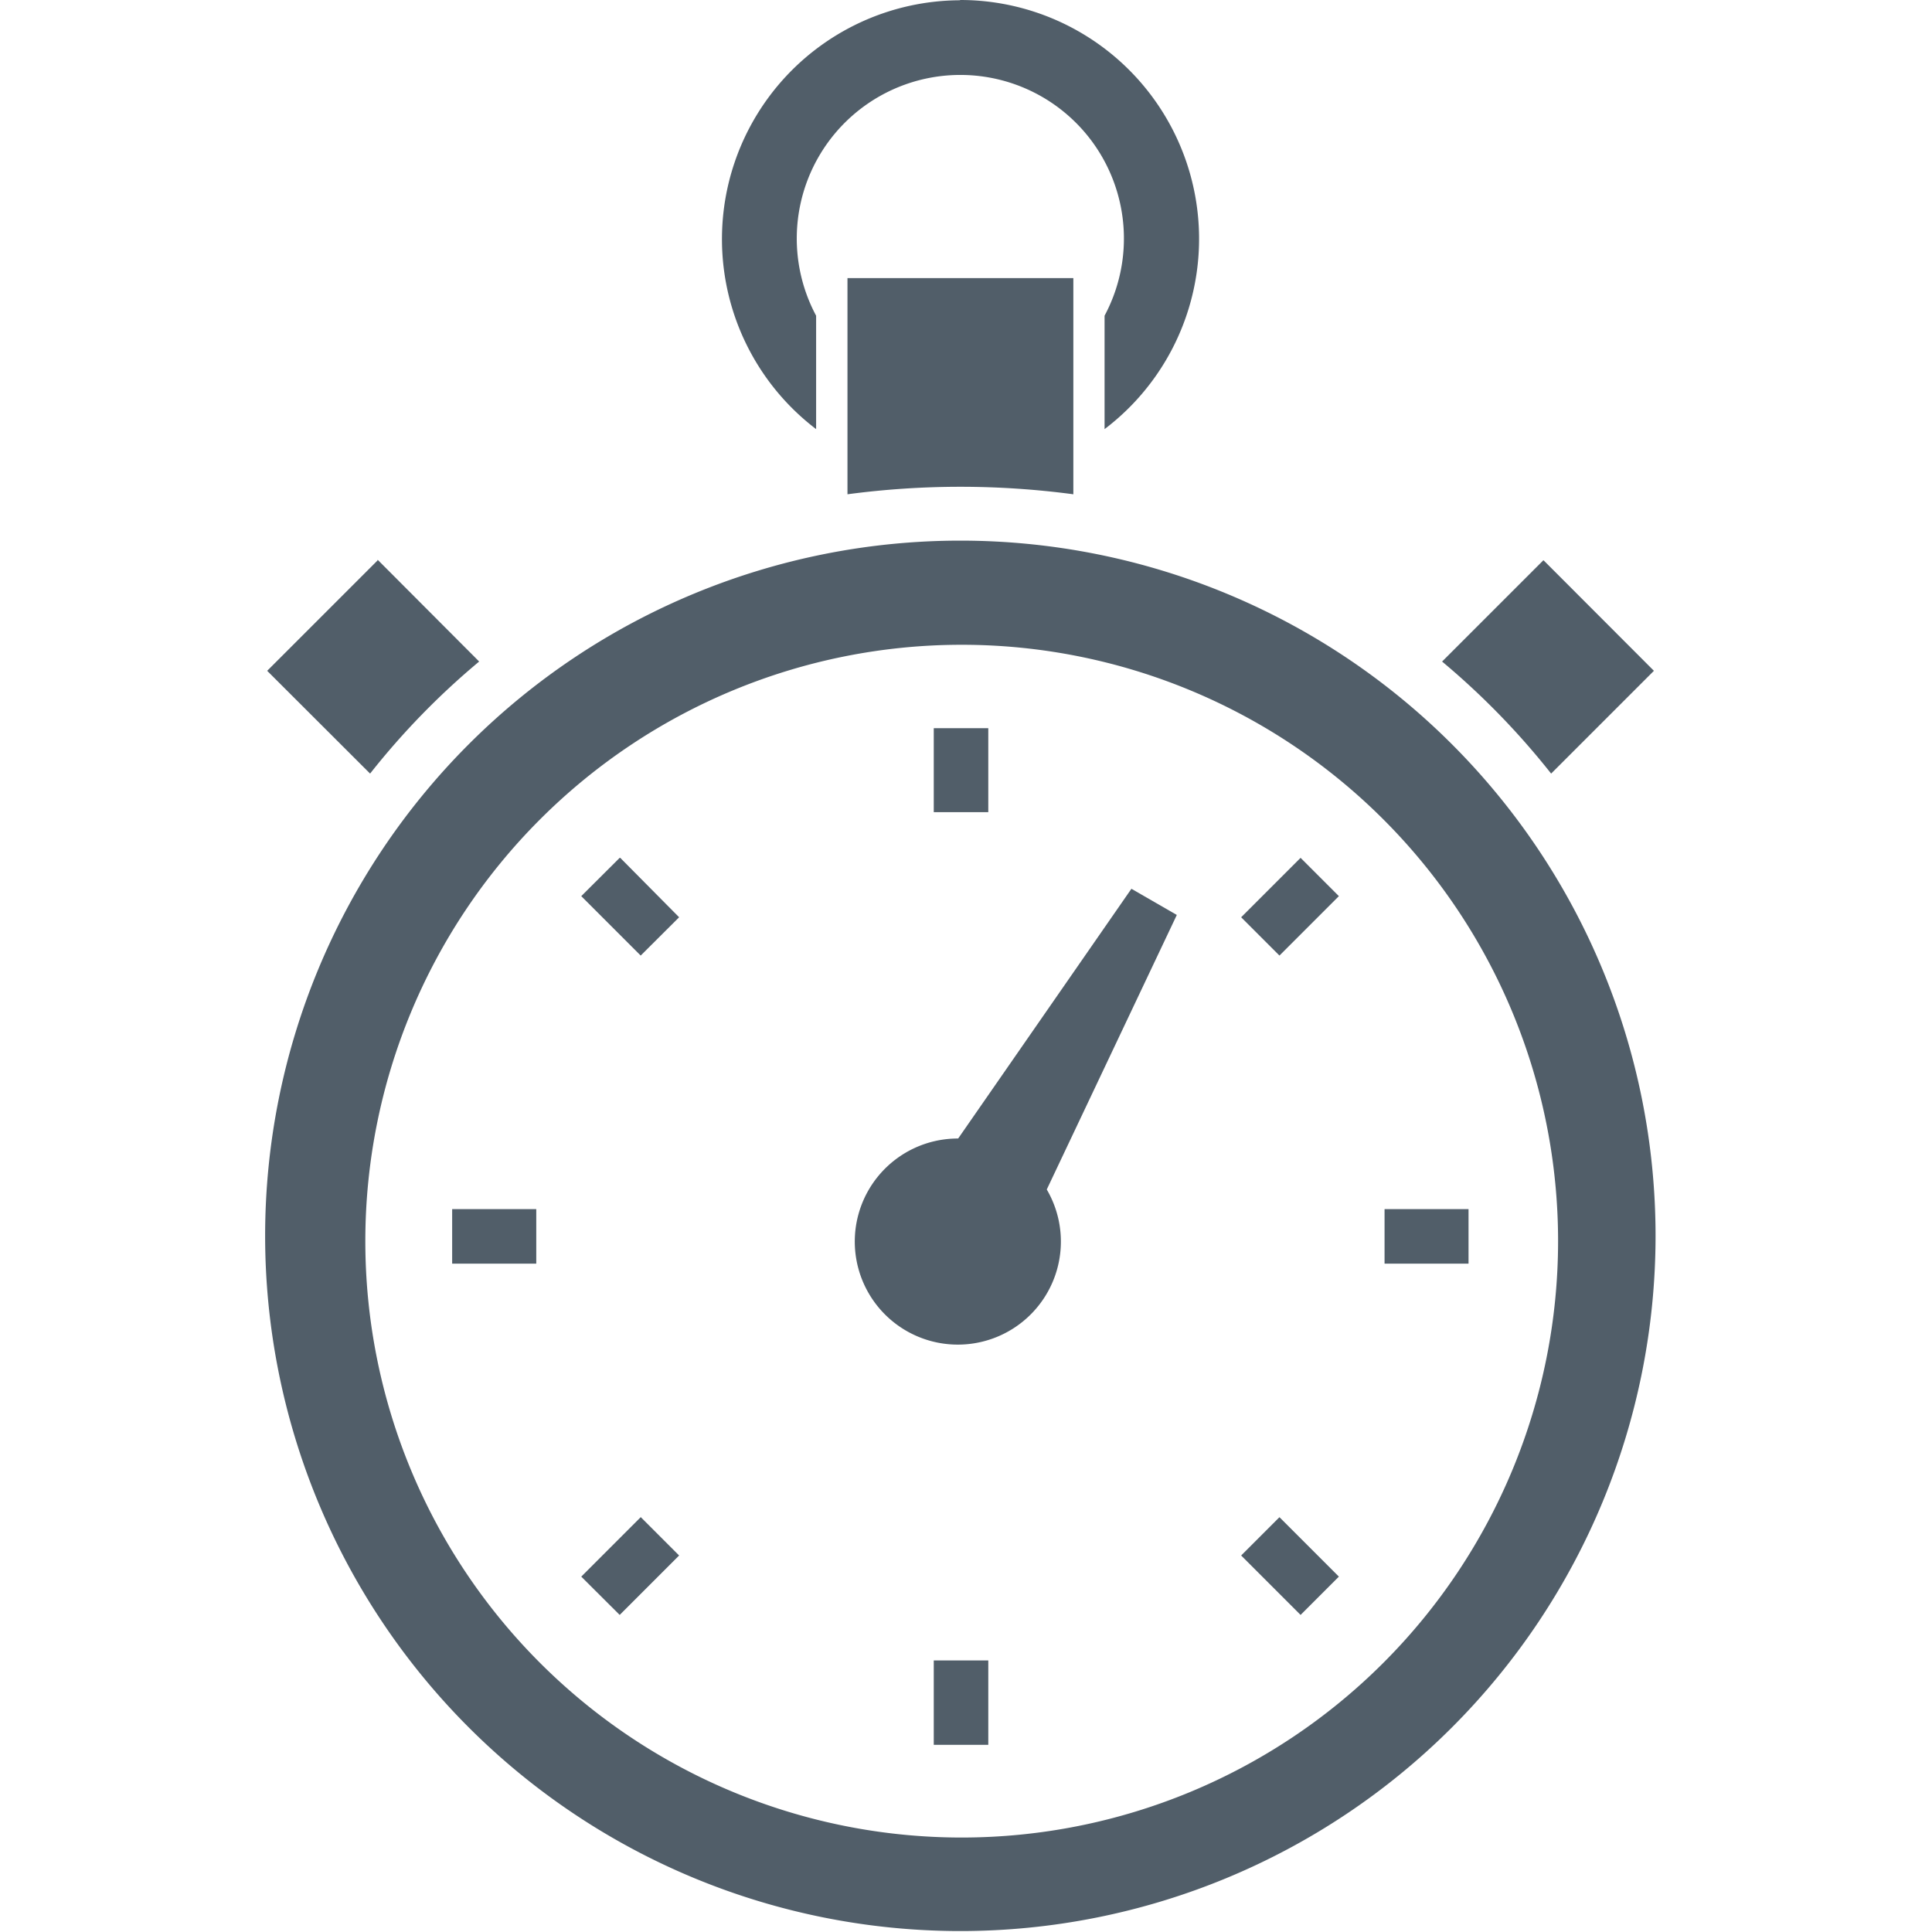
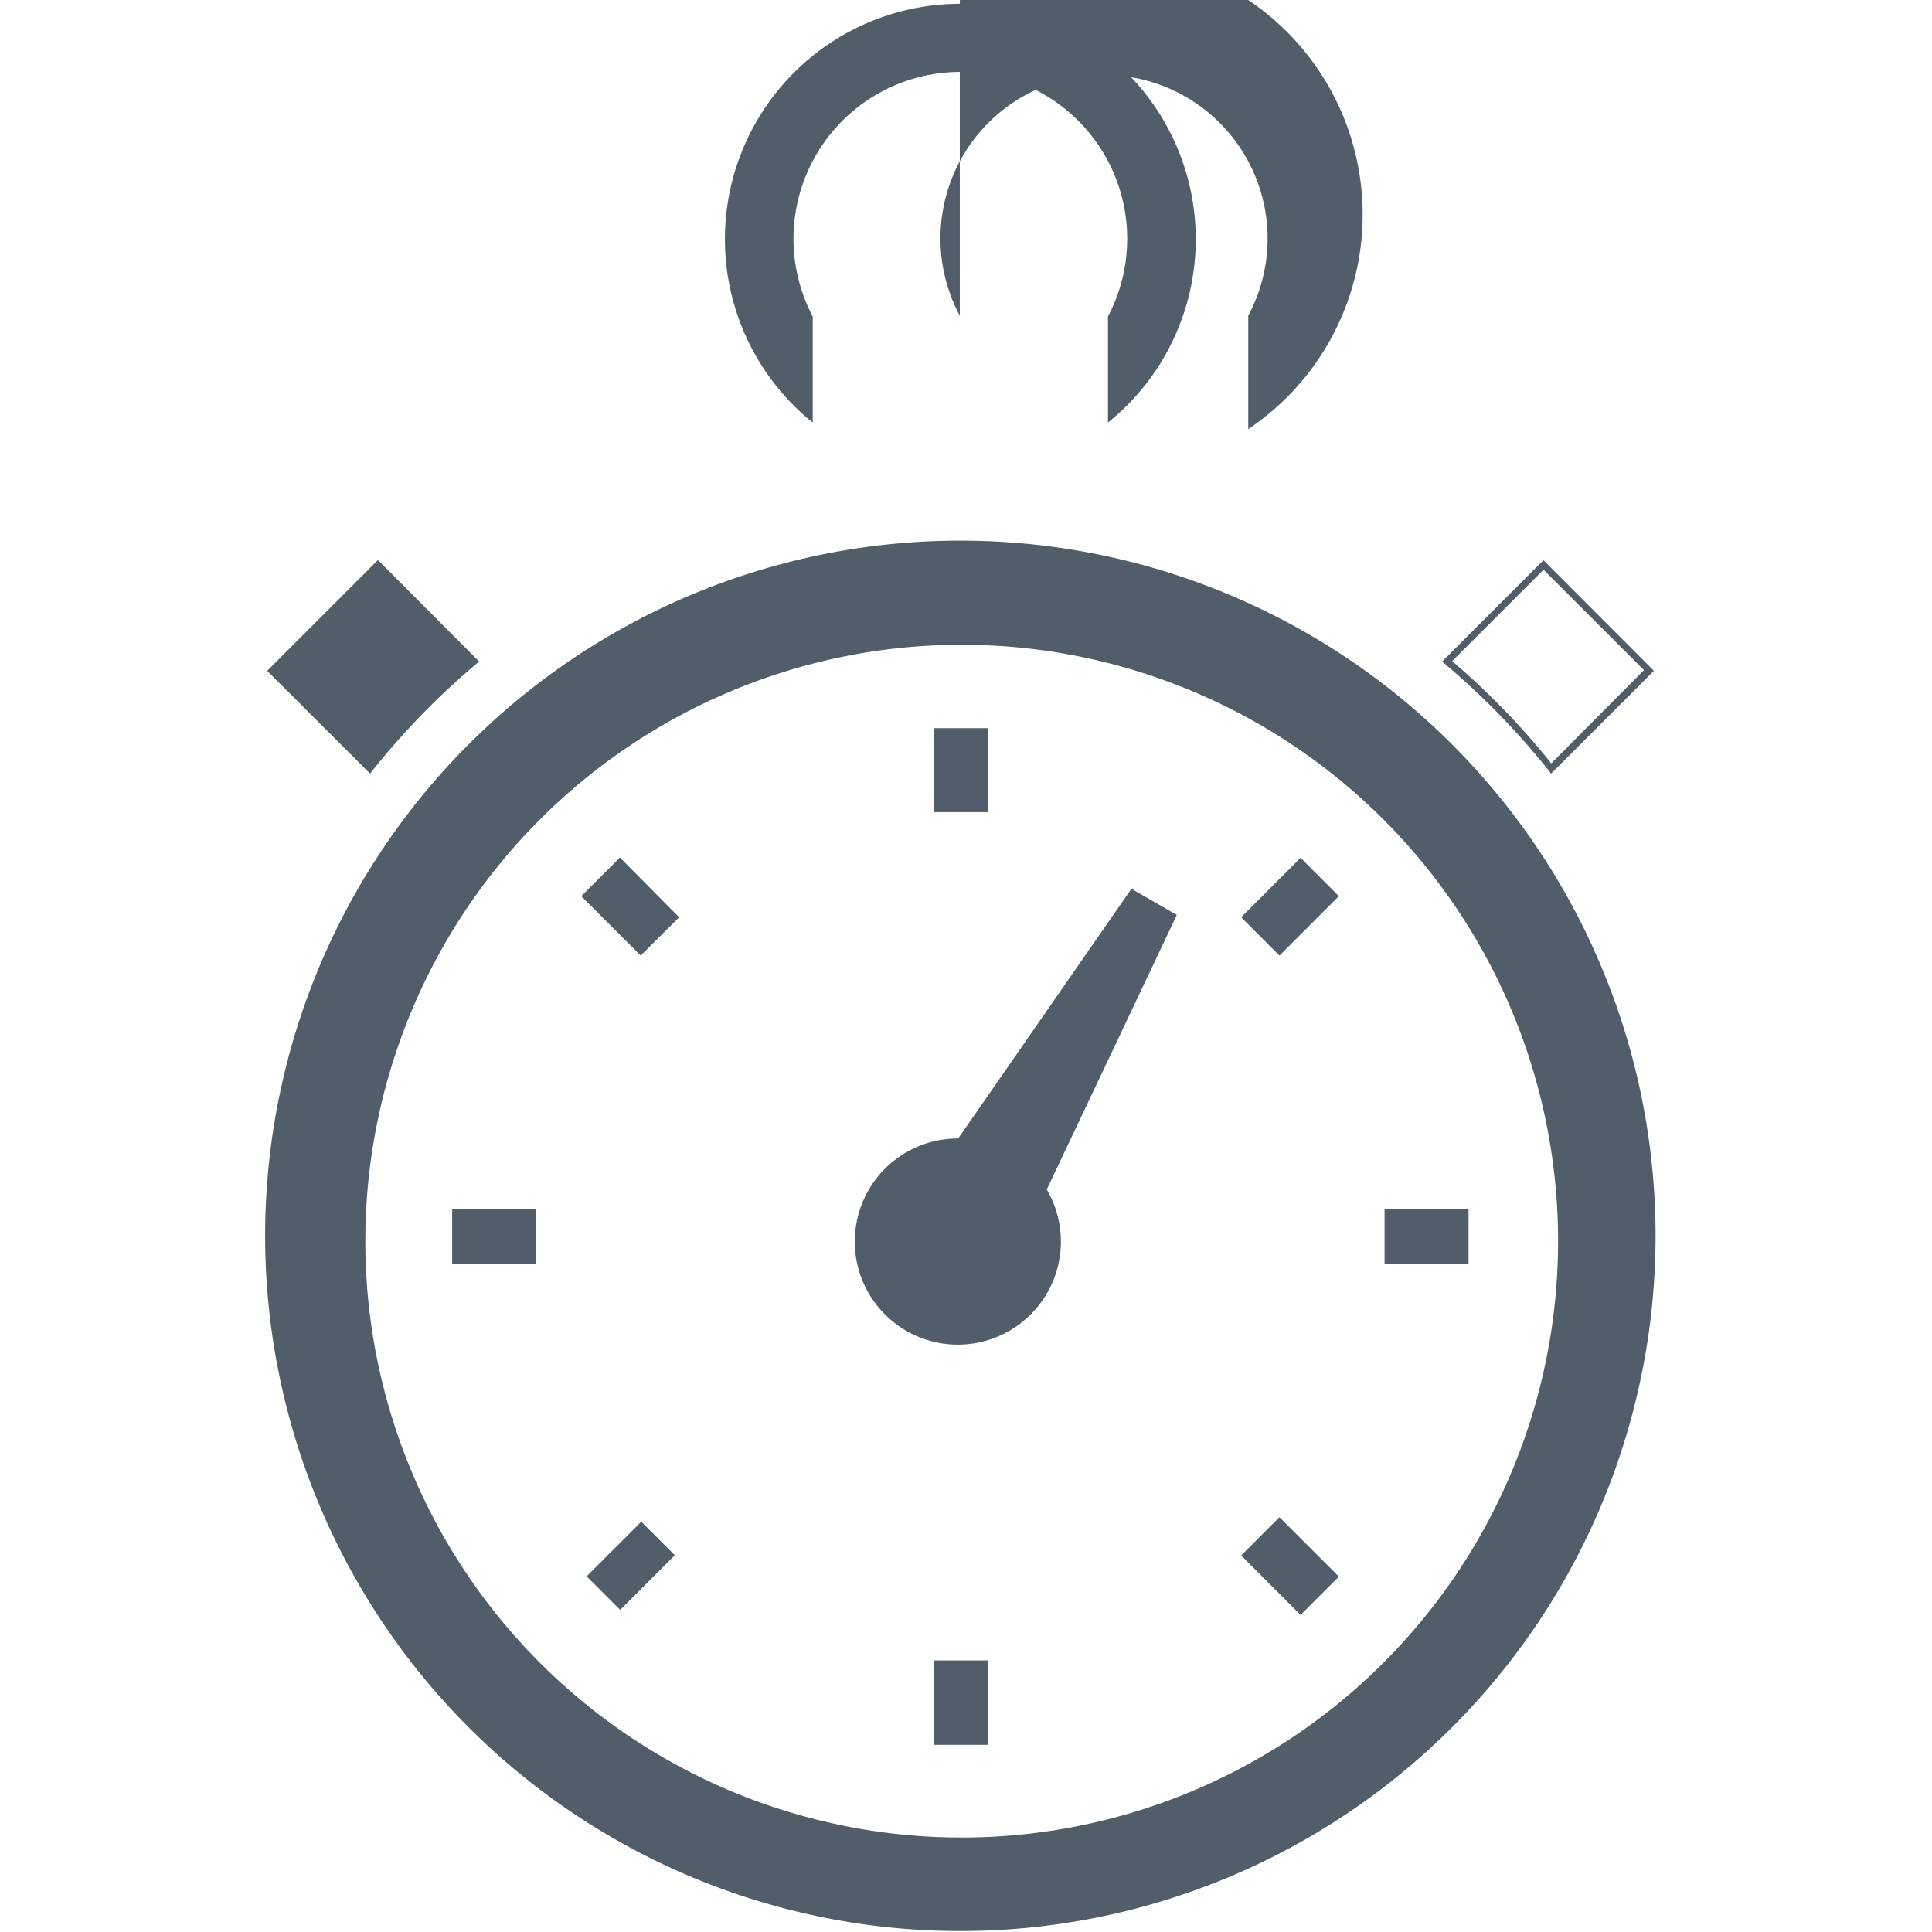
<svg xmlns="http://www.w3.org/2000/svg" id="Ebene_1" data-name="Ebene 1" viewBox="0 0 141.73 141.73">
  <defs>
    <style>.cls-1{fill:#515e69;}</style>
  </defs>
  <title>Stopwatch</title>
  <path class="cls-1" d="M59.62,31a17.27,17.27,0,1,1,21.66,0V23.22a12.24,12.24,0,1,0-21.66,0Z" />
-   <path class="cls-1" d="M70.45.5a17,17,0,0,1,17,17,16.86,16.86,0,0,1-5.94,12.91V23.29a12.49,12.49,0,1,0-22.16,0v7.14a16.86,16.86,0,0,1-5.94-12.91,17,17,0,0,1,17-17m0-.5A17.52,17.52,0,0,0,59.87,31.48V23.16a12,12,0,1,1,21.16,0v8.32A17.52,17.52,0,0,0,70.45,0Z" />
-   <path class="cls-1" d="M113.78,56.33a55.48,55.48,0,0,0-7.62-7.86l7-7.06L121,49.16Z" />
+   <path class="cls-1" d="M70.45.5a17,17,0,0,1,17,17,16.86,16.86,0,0,1-5.94,12.91V23.29a12.49,12.49,0,1,0-22.16,0v7.14a16.86,16.86,0,0,1-5.94-12.91,17,17,0,0,1,17-17m0-.5V23.16a12,12,0,1,1,21.16,0v8.32A17.52,17.52,0,0,0,70.45,0Z" />
  <path class="cls-1" d="M113.21,41.77l7.39,7.39L113.8,56a55.39,55.39,0,0,0-7.27-7.5l6.68-6.68m0-.71-7.42,7.42a55.82,55.82,0,0,1,8,8.22l7.54-7.54-8.09-8.1Z" />
-   <path class="cls-1" d="M78.49,36a62.34,62.34,0,0,0-16.07,0V20.65H78.49Z" />
-   <path class="cls-1" d="M78.24,20.9V35.69a63.37,63.37,0,0,0-15.57,0V20.9H78.24m.5-.5H62.17V36.26a62.68,62.68,0,0,1,16.57,0V20.4Z" />
  <path class="cls-1" d="M70.45,141.48a50.79,50.79,0,1,1,50.79-50.79A50.84,50.84,0,0,1,70.45,141.48Zm.1-94.43a44,44,0,1,0,44,44A44.05,44.05,0,0,0,70.55,47.05Z" />
  <path class="cls-1" d="M70.45,40.16A50.54,50.54,0,1,1,19.92,90.69,50.59,50.59,0,0,1,70.45,40.16m.1,95.14A44.25,44.25,0,1,0,26.29,91.05,44.31,44.31,0,0,0,70.55,135.3m-.1-95.64a51,51,0,1,0,51,51,51,51,0,0,0-51-51Zm.1,95.14A43.75,43.75,0,1,1,114.3,91.05,43.76,43.76,0,0,1,70.55,134.8Z" />
  <path class="cls-1" d="M20,49.16l7.75-7.75,7.05,7.06a55.57,55.57,0,0,0-7.63,7.86Z" />
  <path class="cls-1" d="M27.7,41.77l6.68,6.68A56.07,56.07,0,0,0,27.1,56l-6.79-6.79,7.39-7.39m0-.71-8.1,8.1,7.55,7.54a55.31,55.31,0,0,1,8-8.22L27.7,41.06Z" />
  <path class="cls-1" d="M70.24,98.36a7.31,7.31,0,0,1-7-5.4,7.3,7.3,0,0,1,7-9.19h.13l.12-.1L83,65.53,86,67.23l-9.5,20,.07.11a7.29,7.29,0,0,1-6.3,11Z" />
  <path class="cls-1" d="M83.11,65.86l2.53,1.47L76.3,87l-.11.24.13.23a7,7,0,1,1-6-3.49h.26l.15-.22,12.41-18M83,65.2,70.29,83.52h0a7.56,7.56,0,1,0,6.5,3.74l9.54-20.14L83,65.2Z" />
  <rect class="cls-1" x="68.71" y="53.67" width="3.48" height="5.67" />
  <path class="cls-1" d="M71.94,53.92v5.16H69V53.92h3m.5-.5h-4v6.16h4V53.42Z" />
  <rect class="cls-1" x="91.8" y="64.77" width="5.67" height="3.48" transform="translate(-19.32 86.4) rotate(-45)" />
  <path class="cls-1" d="M95.41,63.63l2.11,2.11L93.86,69.4l-2.11-2.11,3.66-3.66m0-.7-4.36,4.36,2.81,2.81,4.36-4.36-2.81-2.81Z" />
  <rect class="cls-1" x="101.82" y="88.95" width="5.67" height="3.48" />
  <path class="cls-1" d="M107.23,89.2v3h-5.16v-3h5.16m.5-.5h-6.16v4h6.16v-4Z" />
  <rect class="cls-1" x="92.89" y="112.04" width="3.48" height="5.67" transform="translate(-53.51 100.53) rotate(-44.99)" />
  <path class="cls-1" d="M93.86,112l3.66,3.66-2.11,2.11-3.66-3.66L93.86,112m0-.7-2.81,2.81,4.36,4.36,2.81-2.81-4.36-4.36Z" />
  <rect class="cls-1" x="68.71" y="122.06" width="3.48" height="5.67" />
  <path class="cls-1" d="M71.94,122.31v5.17H69v-5.17h3m.5-.5h-4V128h4v-6.17Z" />
  <rect class="cls-1" x="43.44" y="113.13" width="5.67" height="3.48" transform="translate(-67.67 66.34) rotate(-44.99)" />
-   <path class="cls-1" d="M47,112l2.11,2.11-3.65,3.66-2.11-2.11L47,112m0-.7-4.36,4.36,2.82,2.81,4.36-4.36L47,111.29Z" />
  <rect class="cls-1" x="33.42" y="88.95" width="5.67" height="3.48" />
  <path class="cls-1" d="M38.84,89.2v3H33.67v-3h5.17m.5-.5H33.17v4h6.17v-4Z" />
  <rect class="cls-1" x="44.53" y="63.68" width="3.48" height="5.67" transform="translate(-33.48 52.2) rotate(-45)" />
  <path class="cls-1" d="M45.5,63.63l3.65,3.66L47,69.4l-3.65-3.66,2.11-2.11m0-.7-2.82,2.81L47,70.1l2.82-2.81L45.5,62.93Z" />
</svg>